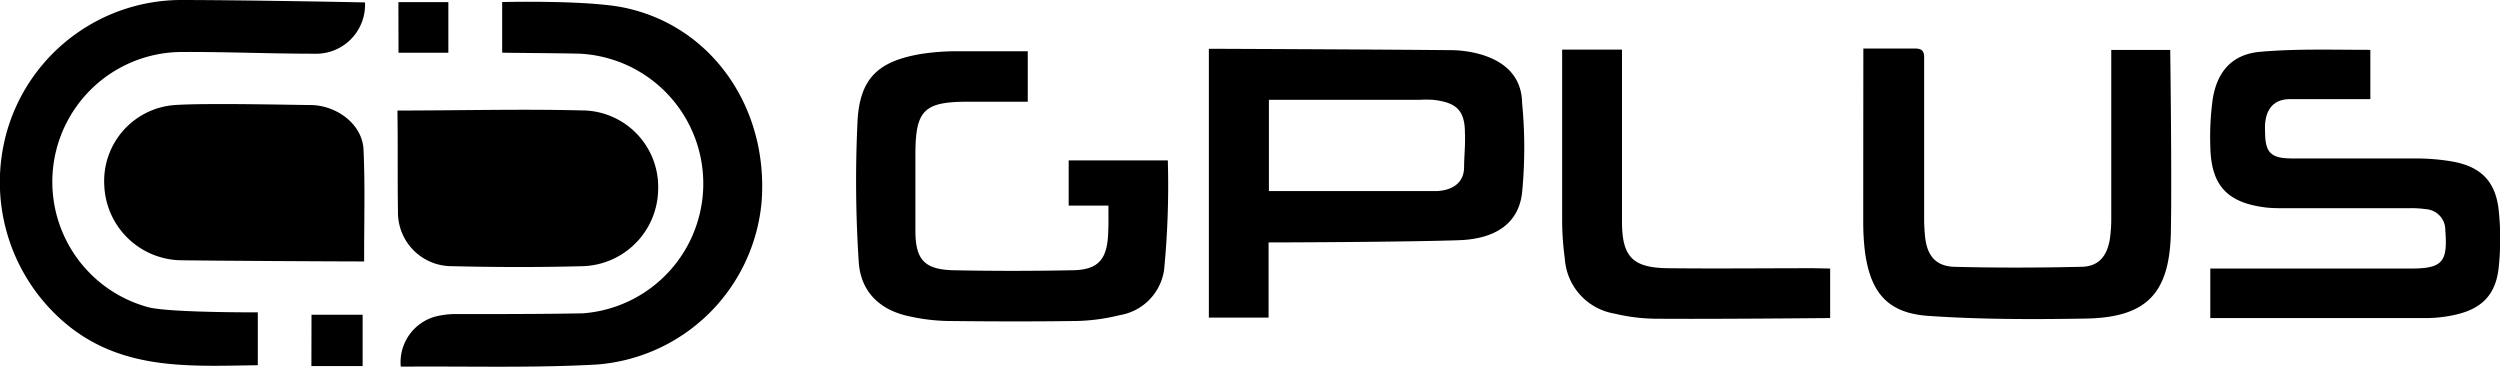
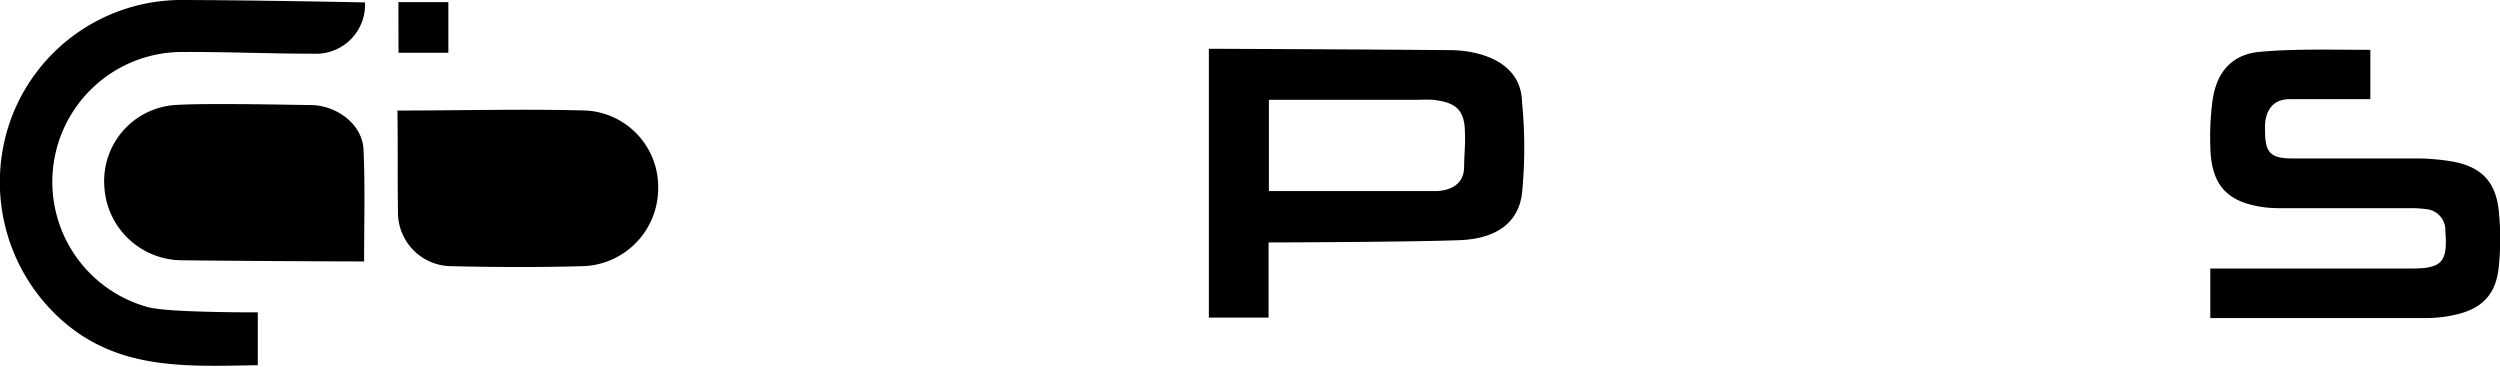
<svg xmlns="http://www.w3.org/2000/svg" viewBox="0 0 232.74 34.14">
  <title>logo_gplus_horizontal</title>
  <g id="Camada_2" data-name="Camada 2">
    <g id="Camada_1-2" data-name="Camada 1">
      <path d="M112.54,4.54s15.22.06,22.58.13c.79,0,6.51.19,6.58,4.91a43.14,43.14,0,0,1,0,8.35c-.31,2.81-2.4,4.3-5.83,4.43-4.68.17-16.42.21-17.77.21v7h-5.56Zm5.59,13.25h15.45c.31,0,2.64,0,2.72-2.15,0-1.07.13-2.15.08-3.22,0-2.18-.81-2.89-3-3.13a11.91,11.91,0,0,0-1.2,0H119.28c-.38,0-.76,0-1.15,0Z" />
      <path d="M220.67,4.64s0,3.26,0,4.59c-.79,0-5.73,0-7.48,0-2.61,0-2.32,2.75-2.32,3,0,2,.54,2.51,2.49,2.52,3.87,0,7.75,0,11.63,0a20.48,20.48,0,0,1,3.22.27c2.67.45,4.09,1.79,4.4,4.47a25.19,25.19,0,0,1,0,5.49c-.29,2.52-1.63,3.81-4.12,4.34a12.35,12.35,0,0,1-2.49.29c-6.44,0-20.23,0-20.23,0V25h18.7c2.91,0,3.41-.62,3.18-3.53a1.94,1.94,0,0,0-1.82-2,9.72,9.72,0,0,0-1.43-.09l-12.11,0a11.66,11.66,0,0,1-1.32-.06c-3.65-.44-5.15-2.07-5.2-5.75a25.72,25.72,0,0,1,.22-4.3c.41-2.68,1.89-4.28,4.57-4.46C213.82,4.53,217.22,4.64,220.67,4.64Z" />
-       <path d="M103.19,19.14h-3.7V14.93h9.23a81.26,81.26,0,0,1-.35,10.22,5,5,0,0,1-4.13,4.19,18.41,18.41,0,0,1-3.9.54c-4.08.06-8.16.05-12.24,0a18.19,18.19,0,0,1-3.44-.43c-2.78-.58-4.57-2.32-4.72-5.15a115.58,115.58,0,0,1-.1-13.16c.25-3.93,2-5.44,5.86-6.11A22,22,0,0,1,89,4.77c2.2,0,4.39,0,6.68,0V9.47H90.1c-4.1,0-4.88.8-4.88,4.93,0,2.36,0,4.72,0,7.08,0,2.71.85,3.62,3.58,3.68q5.44.11,10.91,0c2.55,0,3.39-1,3.46-3.57C103.21,20.83,103.19,20.07,103.19,19.14Z" />
-       <path d="M173.47,4.52c1.75,0,3.3,0,4.85,0,.88,0,.81.56.81,1.13q0,7.26,0,14.51a17.33,17.33,0,0,0,.09,1.91c.19,1.74,1,2.72,2.74,2.77,3.91.1,7.83.09,11.74,0,1.68,0,2.48-1,2.73-2.66a13.67,13.67,0,0,0,.12-2c0-4.71,0-15,0-15.53h5.49c0,.33.16,11.58.06,16.94-.11,5.77-2.28,8-8.06,8.07-4.83.08-9.67.08-14.49-.25-3.77-.25-5.38-2.11-5.92-5.88a23,23,0,0,1-.17-2.87C173.46,15.7,173.47,5.08,173.47,4.52Z" />
-       <path d="M46.75,4.9l0-4.71S54.35,0,57.9.67c8.33,1.62,13.68,9.37,13,18.14A16.67,16.67,0,0,1,55.5,33.94c-5.86.32-11.75.15-17.63.19h-.56a4.41,4.41,0,0,1,3.3-4.68,7.51,7.51,0,0,1,1.89-.21c3.92,0,7.84,0,11.76-.07A12.11,12.11,0,0,0,54,5C51.89,4.94,47.12,4.93,46.75,4.9Z" />
      <path d="M24,29.08,24,34c-6.48.09-12.89.54-18.22-4.17A17.2,17.2,0,0,1,1.05,11,16.92,16.92,0,0,1,16.74,0c5.48,0,17,.21,17.24.23A4.56,4.56,0,0,1,29.21,5C25.13,5,21.06,4.82,17,4.84a12.09,12.09,0,0,0-3.16,23.77C15.69,29.07,22.51,29.08,24,29.08Z" />
      <path d="M37,10.29c6,0,11.79-.16,17.57,0a7.12,7.12,0,0,1,6.7,7.39,7.24,7.24,0,0,1-7,7.1c-4.07.11-8.15.1-12.22,0a5,5,0,0,1-5-5.09C37,16.63,37.05,13.52,37,10.29Z" />
      <path d="M33.9,24.34c-2.5,0-13.74-.06-17-.11a7.26,7.26,0,0,1-7.19-6.94,7.09,7.09,0,0,1,6.54-7.51c3-.21,11.54,0,12.82,0,2.39.1,4.64,1.83,4.77,4.1C34,17.36,33.89,20.83,33.9,24.34Z" />
-       <path d="M170.38,25v4.61c-.34,0-11.26.11-16.38.06a16.93,16.93,0,0,1-3.67-.47,5.55,5.55,0,0,1-4.65-5.11,26.87,26.87,0,0,1-.25-3.47c0-4.91,0-15.54,0-16H151c0,.51,0,11.13,0,16,0,3.3,1,4.31,4.28,4.35,4.52.05,9,0,13.56,0Z" />
      <path d="M37.09.2h4.65V4.91H37.1Z" />
-       <path d="M29,29.3h4.76c0,1.46,0,4.78,0,4.78l-4.77,0Z" />
    </g>
  </g>
</svg>